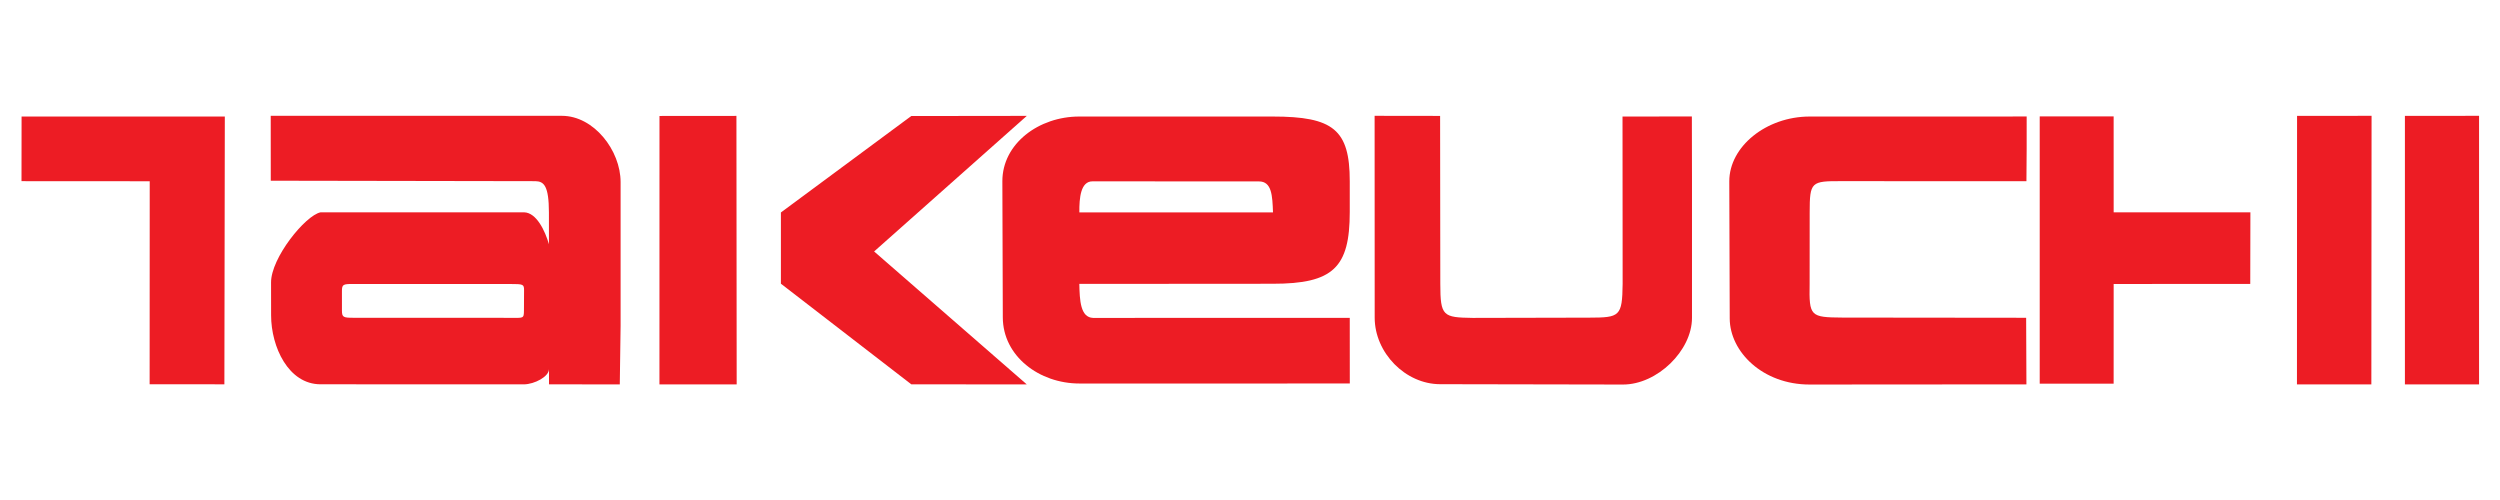
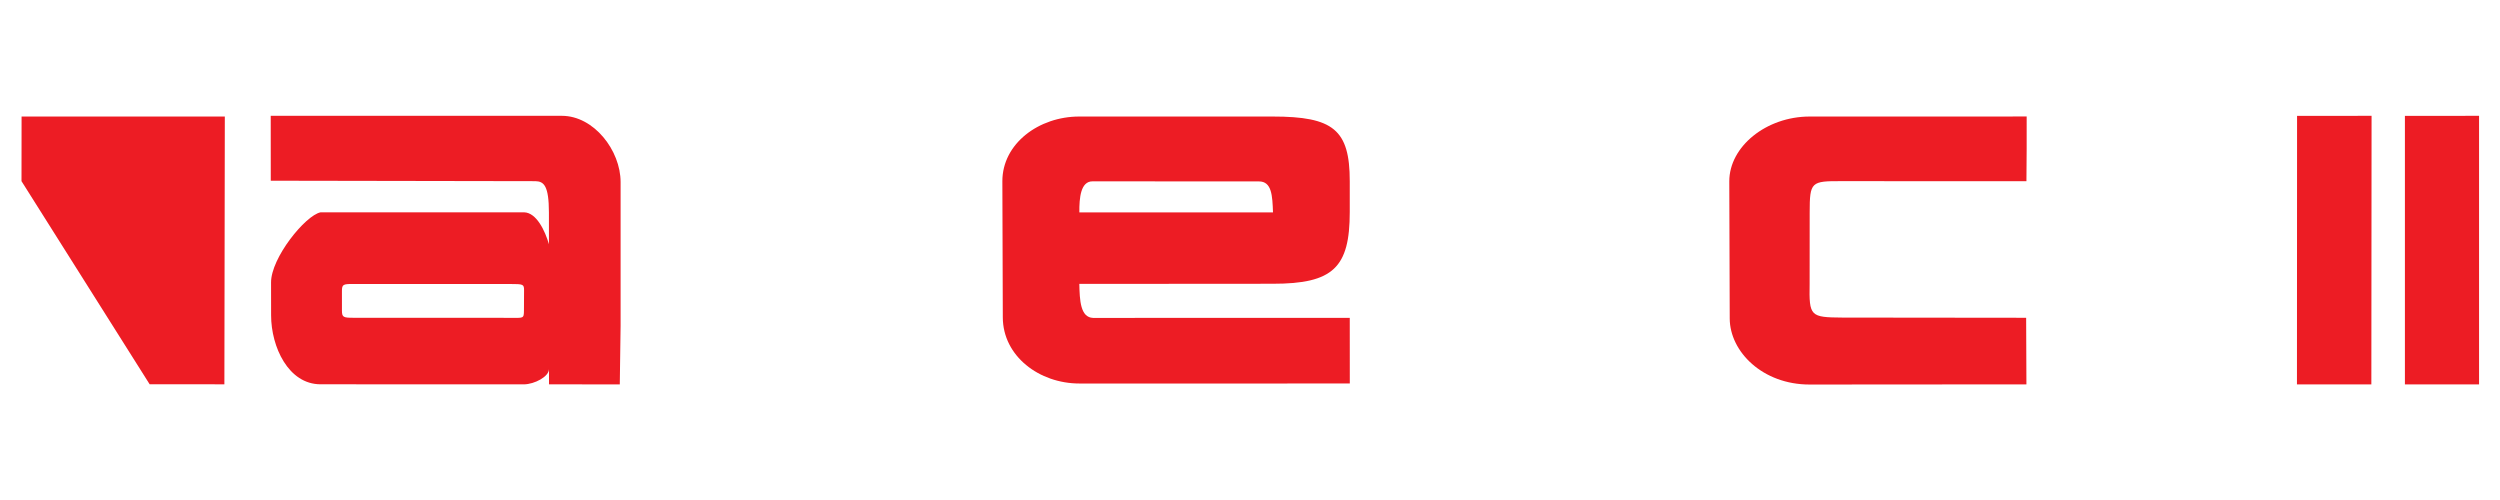
<svg xmlns="http://www.w3.org/2000/svg" width="100%" height="100%" viewBox="0 0 1000 200" xml:space="preserve" style="fill-rule:evenodd;clip-rule:evenodd;stroke-linejoin:round;stroke-miterlimit:2;">
  <g transform="matrix(1.451,0,0,1.451,-78.616,-262.891)">
-     <path d="M60.129,213.305L116.157,213.305L116.037,287.122L95.43,287.104L95.454,231.144L60.109,231.121L60.129,213.305Z" style="fill:rgb(237,28,36);" />
+     <path d="M60.129,213.305L116.157,213.305L116.037,287.122L95.43,287.104L60.109,231.121L60.129,213.305Z" style="fill:rgb(237,28,36);" />
    <path d="M151.492,259.462L194.848,259.471C198.465,259.472 198.657,259.537 198.648,261.266L198.62,266.742C198.607,269.087 198.453,268.8 194.827,268.798L151.522,268.78C148.844,268.779 148.446,268.617 148.445,266.807L148.442,261.432C148.441,259.59 148.779,259.461 151.492,259.462ZM128.903,259.073L128.916,268.121C128.928,276.811 133.686,287.113 142.54,287.117L198.664,287.134C201.513,287.085 205.525,285.024 205.523,282.912L205.527,287.136L225.039,287.141L225.263,270.953L225.263,231.368C225.263,222.674 217.921,213.108 209.067,213.108L128.811,213.108L128.824,230.998L201.783,231.123C204.169,231.17 205.481,232.463 205.503,239.74L205.509,248.511C204.432,244.752 202.056,239.805 198.676,239.711L142.547,239.711C138.348,240.565 128.862,252.286 128.903,259.073Z" style="fill:rgb(237,28,36);" />
-     <path d="M235.981,213.148L257.194,213.129L257.263,287.156L235.971,287.15L235.981,213.148Z" style="fill:rgb(237,28,36);" />
-     <path d="M305.383,213.165L337.241,213.124L295.149,250.501L337.234,287.151L305.401,287.127L269.454,259.387L269.453,239.752L305.383,213.165Z" style="fill:rgb(237,28,36);" />
    <path d="M351.726,239.735L405.11,239.735C404.942,235.117 404.795,231.172 401.215,231.191L355.378,231.168C352.085,231.15 351.695,235.678 351.726,239.735ZM426.272,268.801L426.283,286.886L406.191,286.901L351.737,286.901C340.695,286.901 330.661,279.393 330.626,268.679L330.504,231.19C330.47,220.721 340.63,213.305 351.673,213.305L405.052,213.305C421.704,213.305 426.27,216.914 426.27,231.117L426.27,239.626C426.269,254.945 421.704,259.415 405.028,259.403L351.72,259.442C351.815,263.981 352.014,268.703 355.518,268.818L426.272,268.801Z" style="fill:rgb(237,28,36);" />
-     <path d="M451.178,213.132L451.232,259.435C451.242,268.386 451.974,268.688 460.159,268.817L492.268,268.746C500.71,268.728 501.388,268.441 501.496,259.403L501.464,213.305L520.579,213.286L520.614,230.967L520.614,268.824C520.614,277.815 511.039,287.203 501.568,287.185L451.162,287.09C441.617,287.073 433.146,278.458 433.143,268.744L433.123,213.108L451.178,213.132Z" style="fill:rgb(237,28,36);" />
    <path d="M553.07,213.305L591.811,213.305L612.876,213.293L612.875,222.199L612.81,231.135L561.949,231.118C553.432,231.07 553.072,231.298 553.057,239.733L553.044,259.404C552.88,268.405 553.231,268.662 562.097,268.727L612.732,268.782L612.808,287.14L553.036,287.184C540.124,287.193 531.047,278.17 531.017,268.969L530.897,231.21C530.866,221.572 541.102,213.305 553.067,213.305" style="fill:rgb(237,28,36);" />
-     <path d="M616.473,213.276L636.852,213.276L636.859,239.72L674.552,239.708L674.512,259.454L636.858,259.464L636.851,286.947L616.473,286.947L616.473,213.276Z" style="fill:rgb(237,28,36);" />
    <path d="M687.417,213.127L707.956,213.108L707.897,287.139L687.386,287.15L687.417,213.127Z" style="fill:rgb(237,28,36);" />
    <path d="M717.148,213.127L737.588,213.108L737.588,287.139L717.148,287.149L717.148,213.127Z" style="fill:rgb(237,28,36);" />
  </g>
</svg>